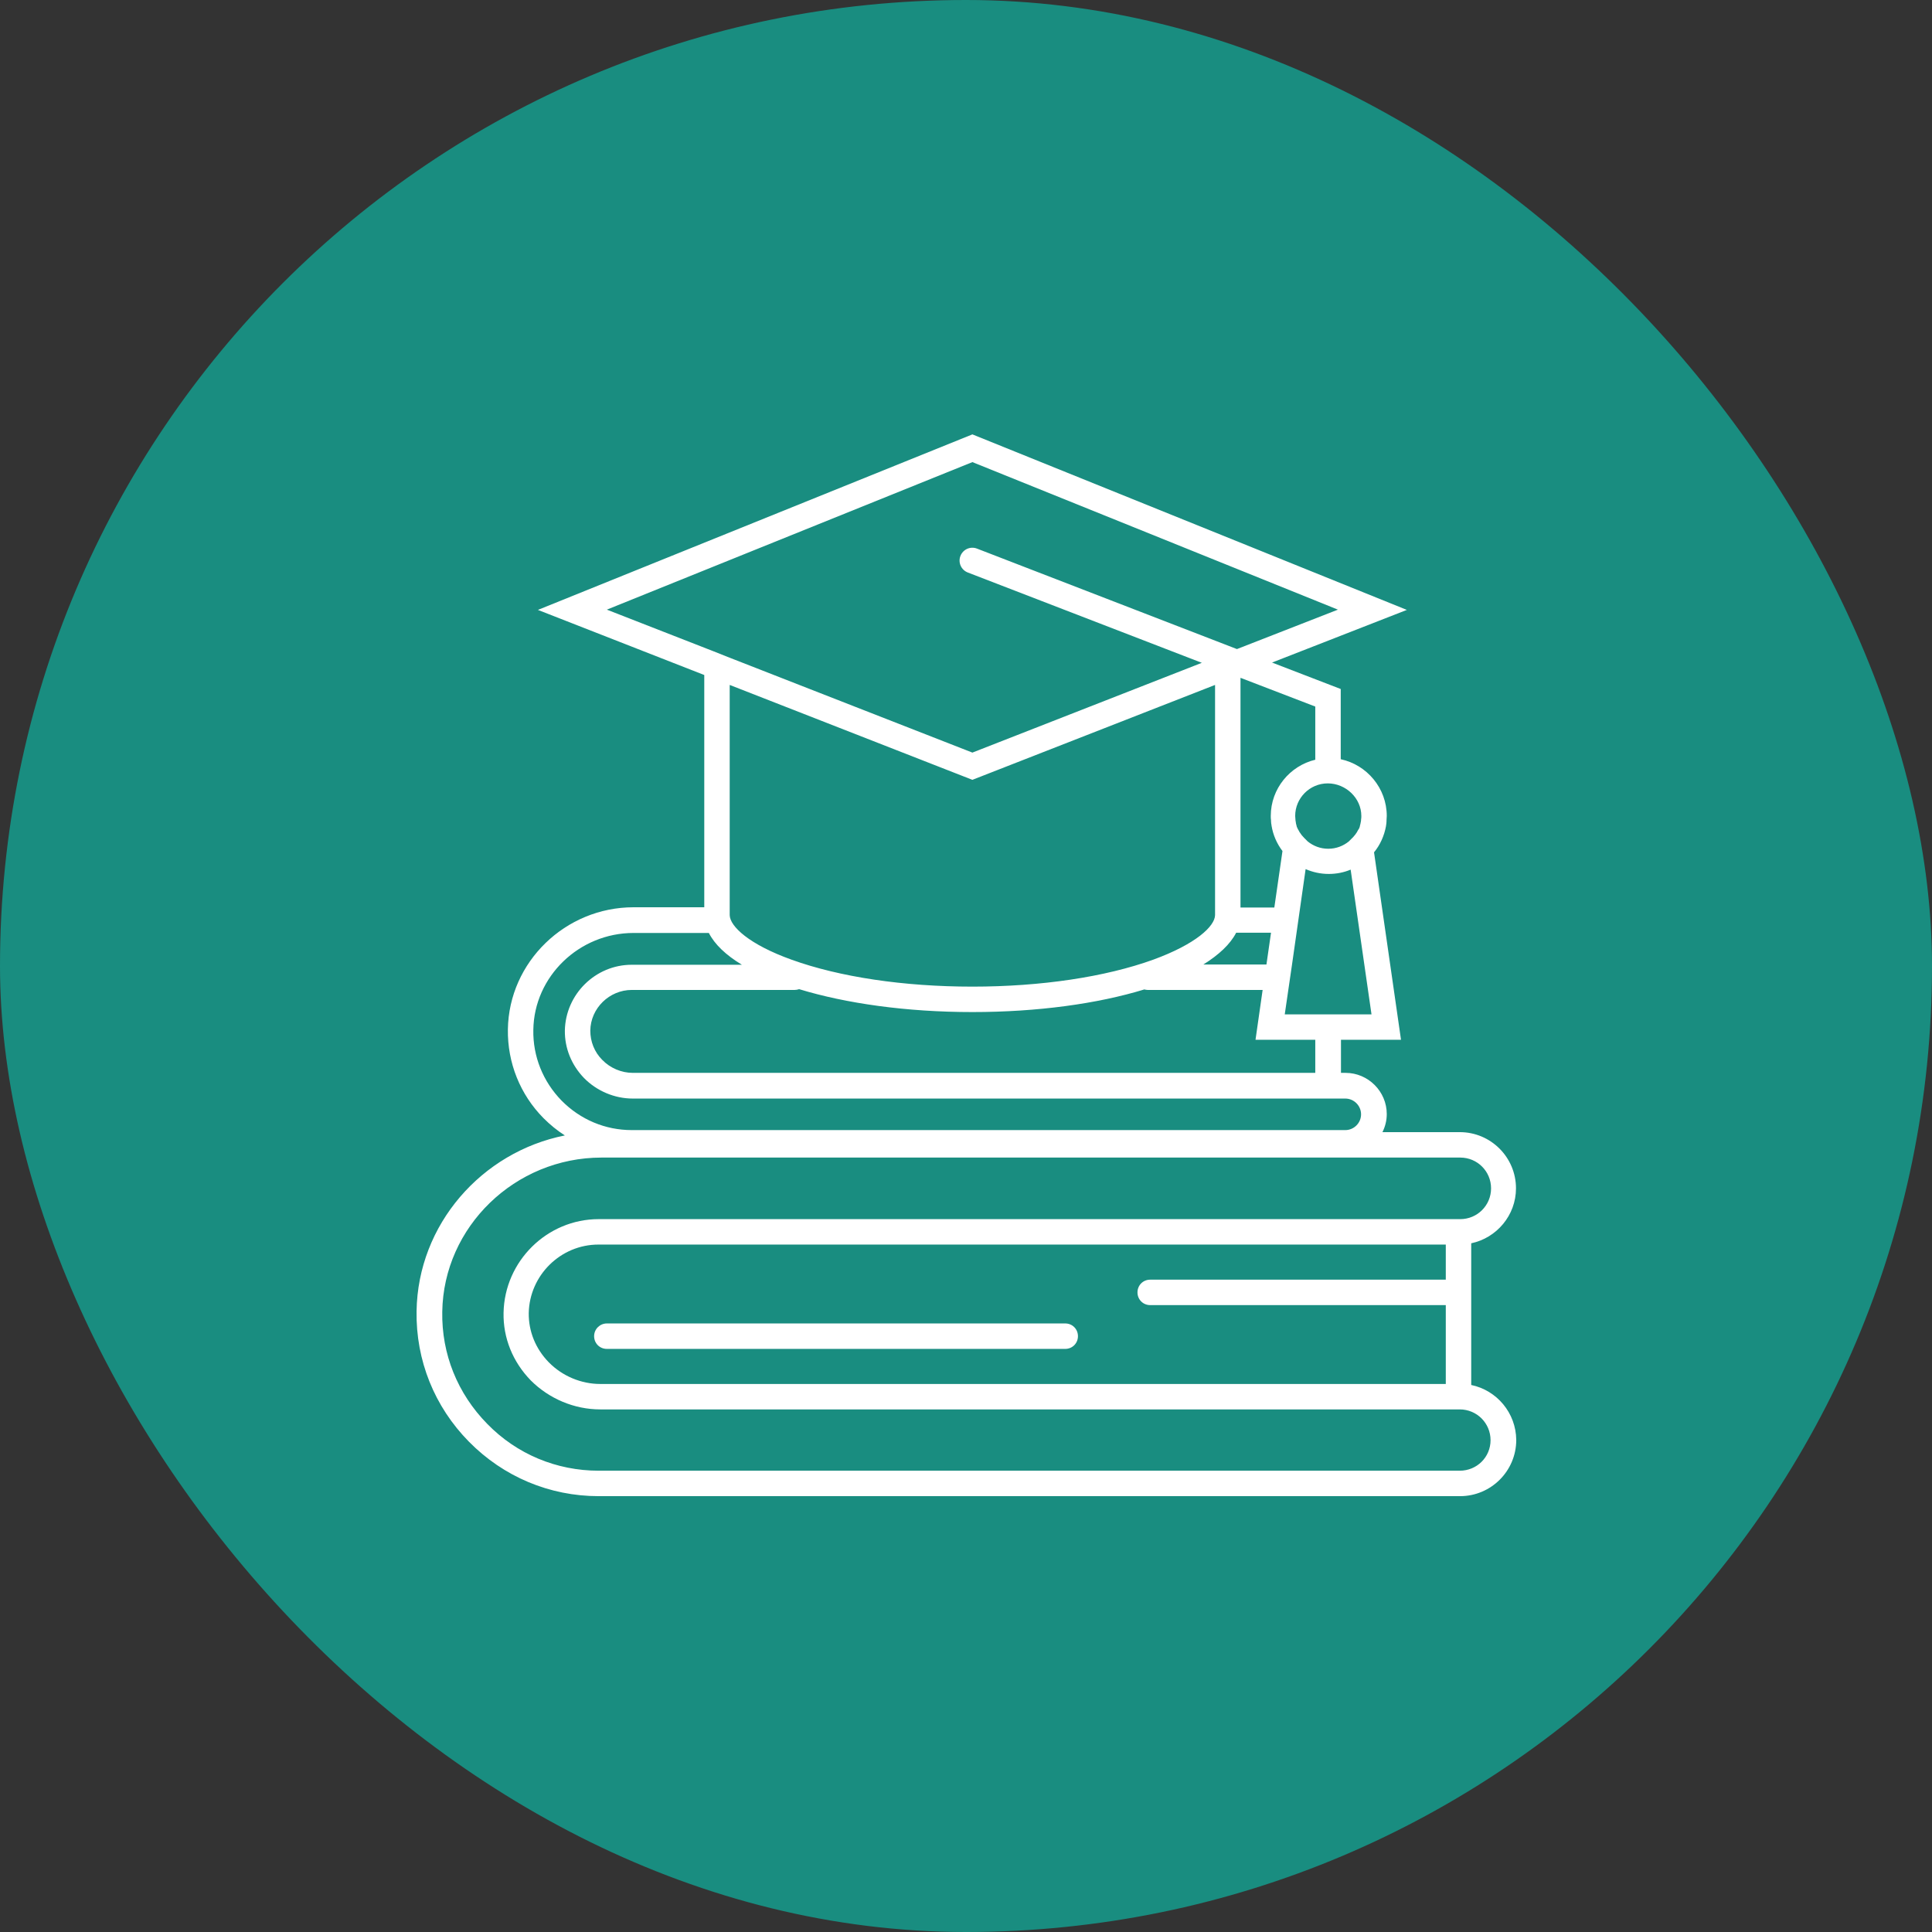
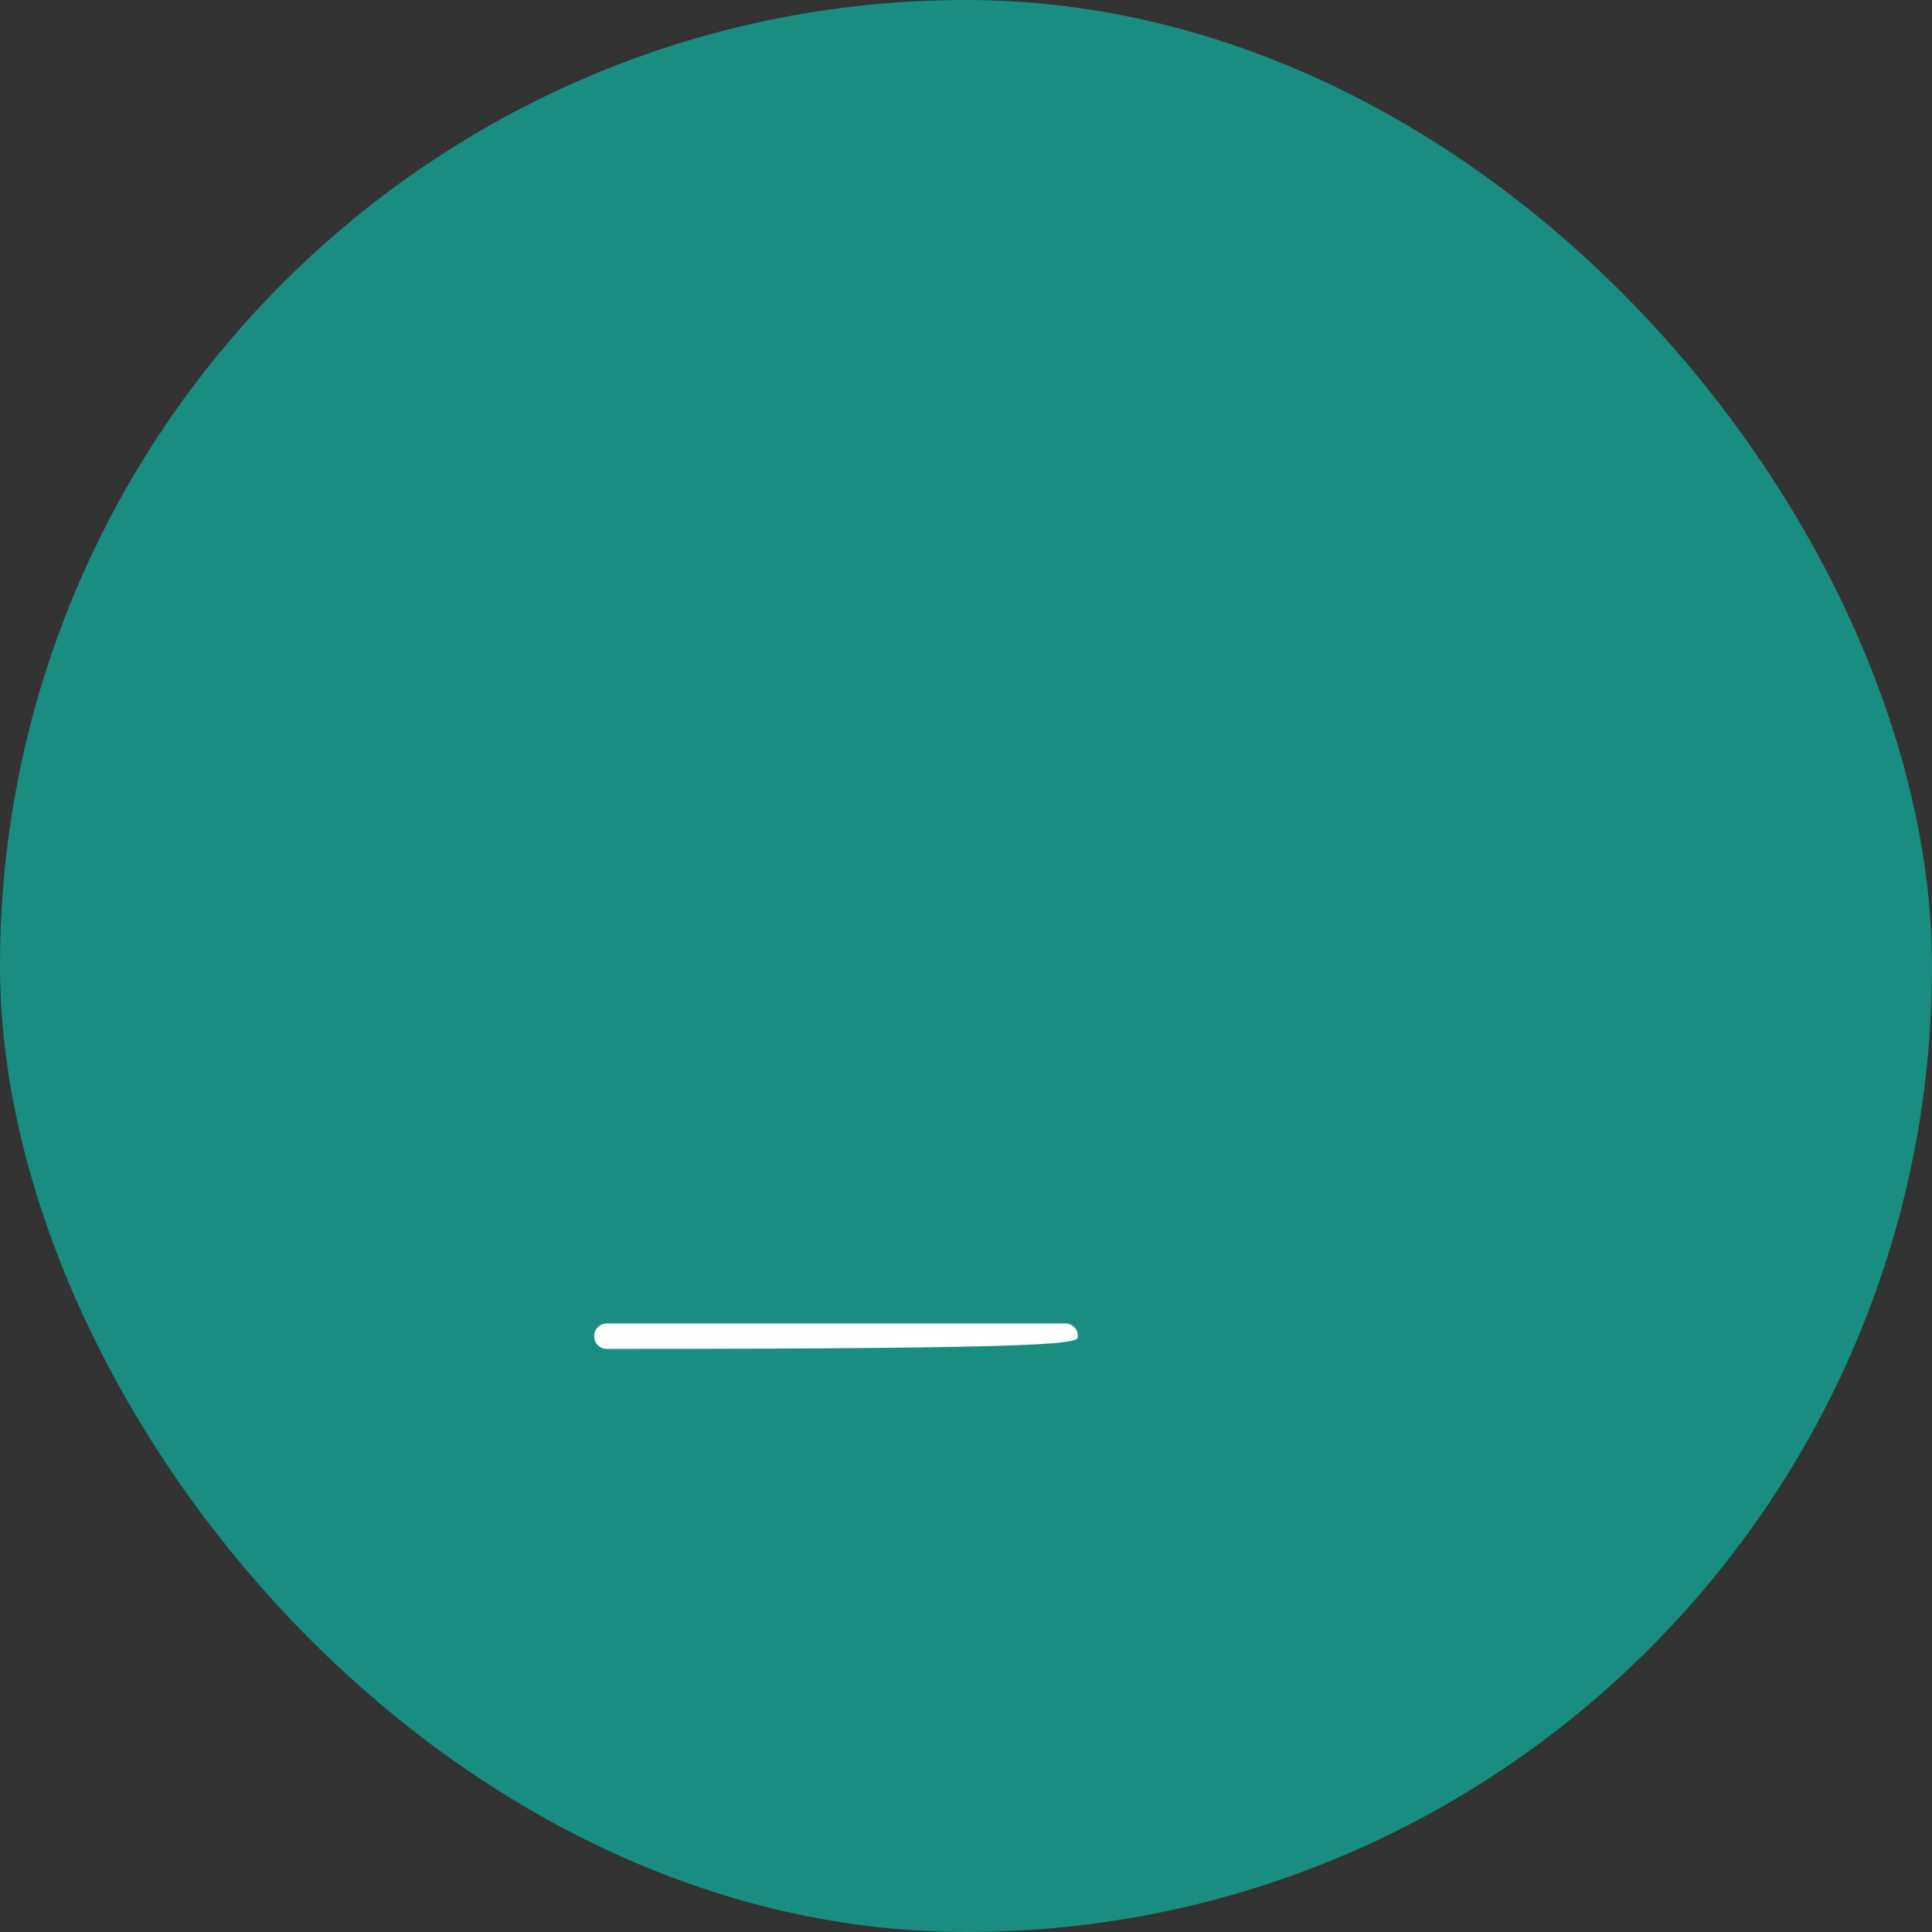
<svg xmlns="http://www.w3.org/2000/svg" width="140" height="140" viewBox="0 0 140 140" fill="none">
  <rect x="0" y="0" width="140" height="140" fill="#333333" stroke="none" />
  <rect width="140" height="140" rx="70" fill="#198D80" />
-   <path d="M106.61 100.361V90.094C108.453 89.707 109.854 88.066 109.854 86.112C109.854 83.864 108.029 82.039 105.78 82.039H100.177C100.38 81.633 100.49 81.191 100.49 80.73C100.49 79.09 99.144 77.744 97.504 77.744H97.172V75.347H101.522L99.568 61.762C100.011 61.228 100.306 60.564 100.435 59.864V59.845C100.453 59.735 100.472 59.624 100.472 59.513C100.472 59.495 100.472 59.477 100.472 59.458C100.472 59.347 100.49 59.237 100.49 59.126C100.49 57.117 99.052 55.421 97.154 55.016V49.928L92.177 48.011L101.946 44.196L70.463 31.477L38.979 44.196L51.034 48.914V65.744H45.91C40.969 65.744 36.877 69.707 36.803 74.592C36.767 77.007 37.688 79.311 39.384 81.025C39.863 81.504 40.38 81.928 40.932 82.278C34.905 83.477 30.278 88.73 30.186 95.016C30.131 98.573 31.476 101.928 33.983 104.472C36.49 107.016 39.827 108.417 43.384 108.417H105.799C108.048 108.417 109.873 106.592 109.873 104.343C109.854 102.389 108.472 100.748 106.61 100.361ZM104.767 92.73H83.347C82.831 92.73 82.426 93.135 82.426 93.652C82.426 94.168 82.831 94.573 83.347 94.573H104.767V100.288H43.495C42.112 100.288 40.748 99.716 39.771 98.721C38.813 97.744 38.297 96.472 38.315 95.145C38.37 92.417 40.619 90.186 43.366 90.186H104.767V92.73ZM95.31 77.744H45.854C45.025 77.744 44.214 77.394 43.642 76.804C43.071 76.232 42.776 75.477 42.776 74.684C42.794 73.062 44.158 71.735 45.78 71.735H57.578C57.688 71.735 57.799 71.716 57.91 71.679C61.301 72.712 65.67 73.338 70.463 73.338C75.2 73.338 79.55 72.73 82.923 71.698C82.997 71.716 83.071 71.735 83.163 71.735H91.495L90.979 75.347H95.31V77.744ZM51.716 47.2L43.974 44.177L70.463 33.486L96.951 44.177L89.633 47.034L70.794 39.753C70.315 39.569 69.78 39.808 69.596 40.288C69.412 40.767 69.651 41.301 70.131 41.486L87.089 48.03L70.463 54.536L52.877 47.661L51.716 47.2ZM89.578 67.587H92.103L91.771 69.891H87.2C88.324 69.191 89.154 68.417 89.578 67.587ZM93.098 73.504L93.356 71.735L93.633 69.836L94.61 62.979C95.126 63.2 95.679 63.329 96.287 63.329C96.859 63.329 97.393 63.218 97.873 63.016L99.384 73.504H93.098ZM98.647 59.126C98.647 59.218 98.647 59.292 98.628 59.384C98.628 59.403 98.628 59.403 98.628 59.421C98.628 59.495 98.61 59.569 98.591 59.642V59.661C98.573 59.735 98.555 59.808 98.536 59.882V59.901C98.518 59.974 98.481 60.048 98.444 60.103C98.444 60.103 98.444 60.122 98.426 60.122C98.389 60.196 98.352 60.251 98.315 60.325C98.315 60.325 98.315 60.343 98.297 60.343C98.26 60.398 98.223 60.472 98.168 60.527L98.149 60.546C98.112 60.601 98.057 60.656 98.002 60.712L97.983 60.73C97.928 60.785 97.873 60.841 97.817 60.896C97.817 60.896 97.817 60.896 97.799 60.914L97.744 60.97C97.338 61.301 96.822 61.504 96.251 61.504C95.679 61.504 95.163 61.301 94.757 60.97L94.702 60.914C94.702 60.914 94.702 60.914 94.684 60.896C94.628 60.841 94.573 60.785 94.518 60.73L94.499 60.712C94.444 60.656 94.407 60.601 94.352 60.546L94.333 60.527C94.297 60.472 94.241 60.398 94.204 60.343C94.204 60.343 94.204 60.325 94.186 60.325C94.149 60.251 94.112 60.196 94.075 60.122C94.075 60.122 94.075 60.103 94.057 60.103C94.02 60.03 94.002 59.956 93.965 59.901V59.882C93.946 59.808 93.928 59.735 93.909 59.661V59.642C93.891 59.569 93.891 59.495 93.873 59.421C93.873 59.403 93.873 59.403 93.873 59.384C93.873 59.311 93.854 59.218 93.854 59.126C93.854 57.836 94.905 56.767 96.214 56.767C97.522 56.767 98.647 57.836 98.647 59.126ZM95.31 55.053C93.467 55.495 92.085 57.154 92.085 59.126C92.085 59.237 92.085 59.329 92.103 59.44C92.103 59.458 92.103 59.477 92.103 59.495C92.103 59.606 92.121 59.698 92.14 59.808C92.14 59.808 92.14 59.808 92.14 59.827C92.251 60.509 92.527 61.136 92.933 61.67L92.343 65.762H89.891V49.117L95.31 51.2V55.053ZM70.463 56.509L88.048 49.633V66.205V66.242V66.278V66.315C88.029 67.126 86.647 68.417 83.569 69.541C80.103 70.794 75.439 71.495 70.463 71.495C65.486 71.495 60.822 70.794 57.356 69.541C54.278 68.435 52.896 67.126 52.877 66.315V66.278V66.242V66.205V49.633L70.463 56.509ZM38.647 74.629C38.702 70.758 41.965 67.606 45.91 67.606H51.366C51.79 68.435 52.601 69.209 53.762 69.91H45.78C43.145 69.91 40.988 72.048 40.932 74.665C40.914 75.956 41.412 77.172 42.315 78.112C43.237 79.053 44.527 79.606 45.854 79.606H97.486C98.112 79.606 98.628 80.122 98.628 80.749C98.628 81.375 98.112 81.891 97.486 81.891H45.78C43.863 81.891 42.057 81.135 40.693 79.753C39.347 78.371 38.61 76.546 38.647 74.629ZM105.78 106.573H43.384C40.324 106.573 37.449 105.375 35.31 103.182C33.154 100.988 31.992 98.112 32.048 95.053C32.14 88.896 37.32 83.882 43.587 83.882H105.817C107.052 83.882 108.048 84.877 108.048 86.112C108.048 87.347 107.052 88.343 105.817 88.343H43.384C39.642 88.343 36.564 91.384 36.49 95.126C36.453 96.951 37.154 98.684 38.462 100.03C39.79 101.357 41.614 102.131 43.495 102.131H105.78C107.015 102.131 108.011 103.126 108.011 104.361C108.011 105.596 107.015 106.573 105.78 106.573Z" fill="white" />
-   <path d="M43.052 96.824C43.052 97.34 43.458 97.746 43.974 97.746H77.191C77.707 97.746 78.112 97.34 78.112 96.824C78.112 96.308 77.707 95.902 77.191 95.902H43.974C43.476 95.902 43.052 96.308 43.052 96.824Z" fill="white" />
+   <path d="M43.052 96.824C43.052 97.34 43.458 97.746 43.974 97.746C77.707 97.746 78.112 97.34 78.112 96.824C78.112 96.308 77.707 95.902 77.191 95.902H43.974C43.476 95.902 43.052 96.308 43.052 96.824Z" fill="white" />
</svg>